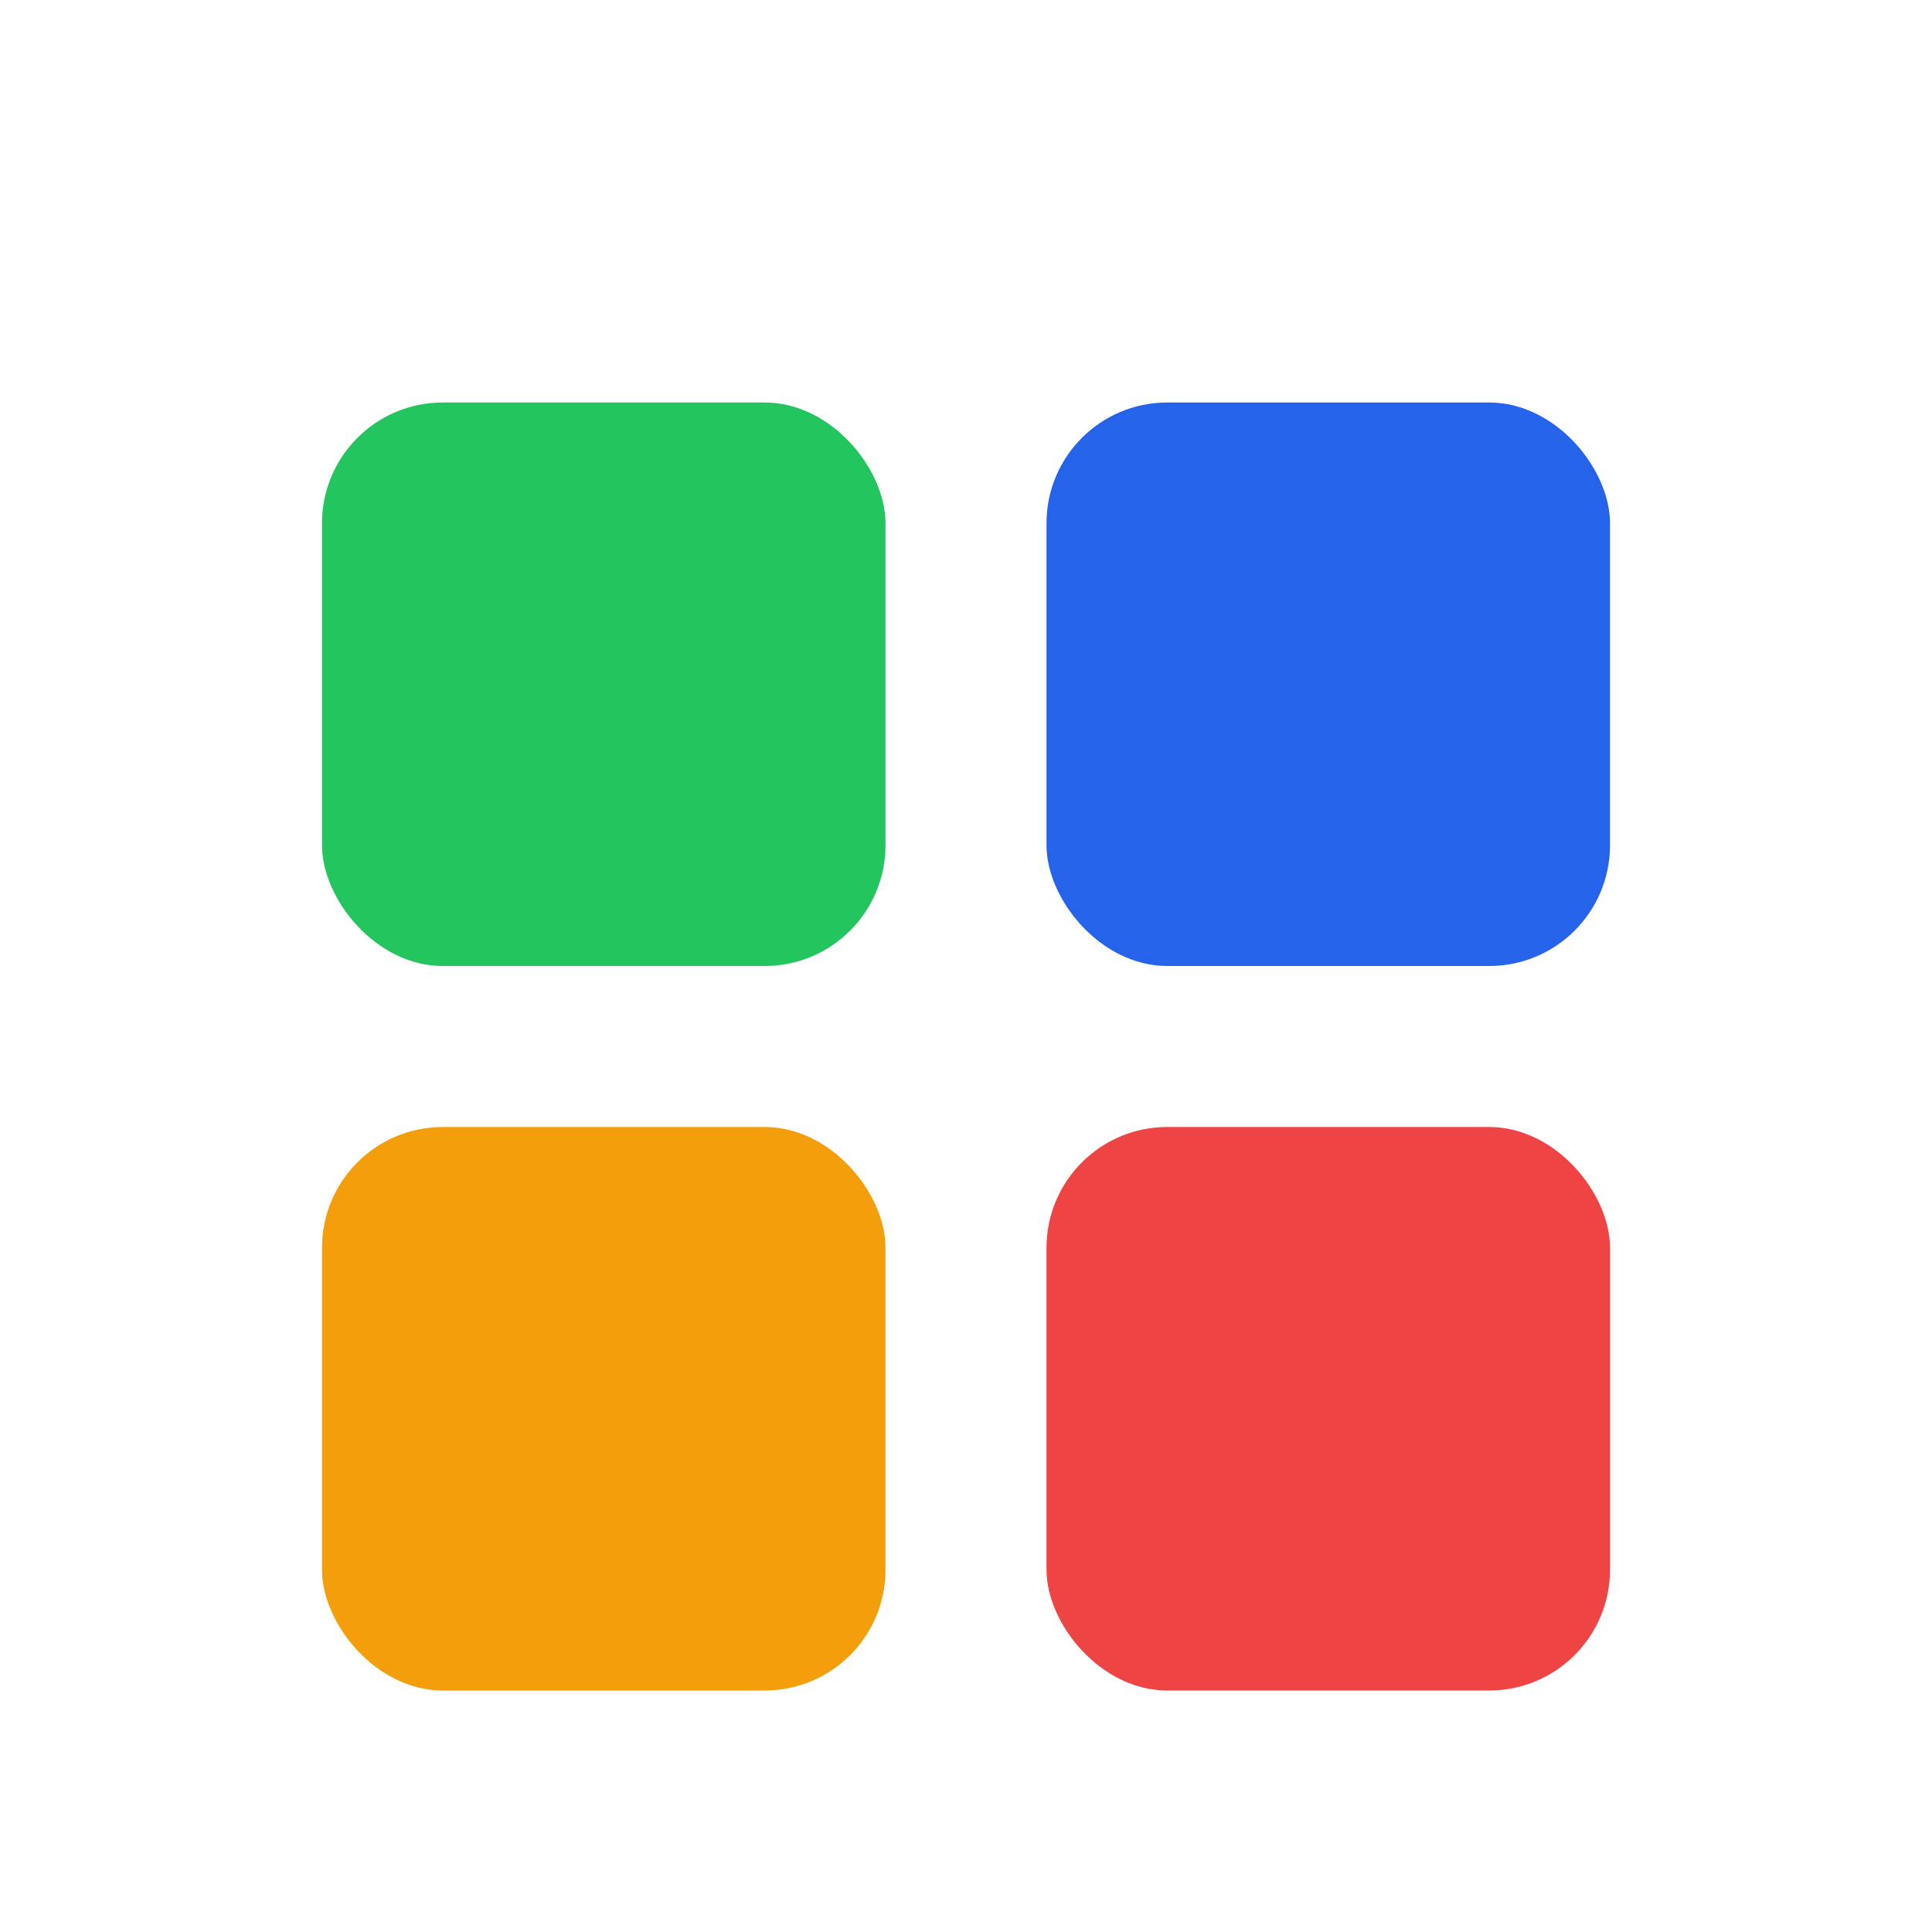
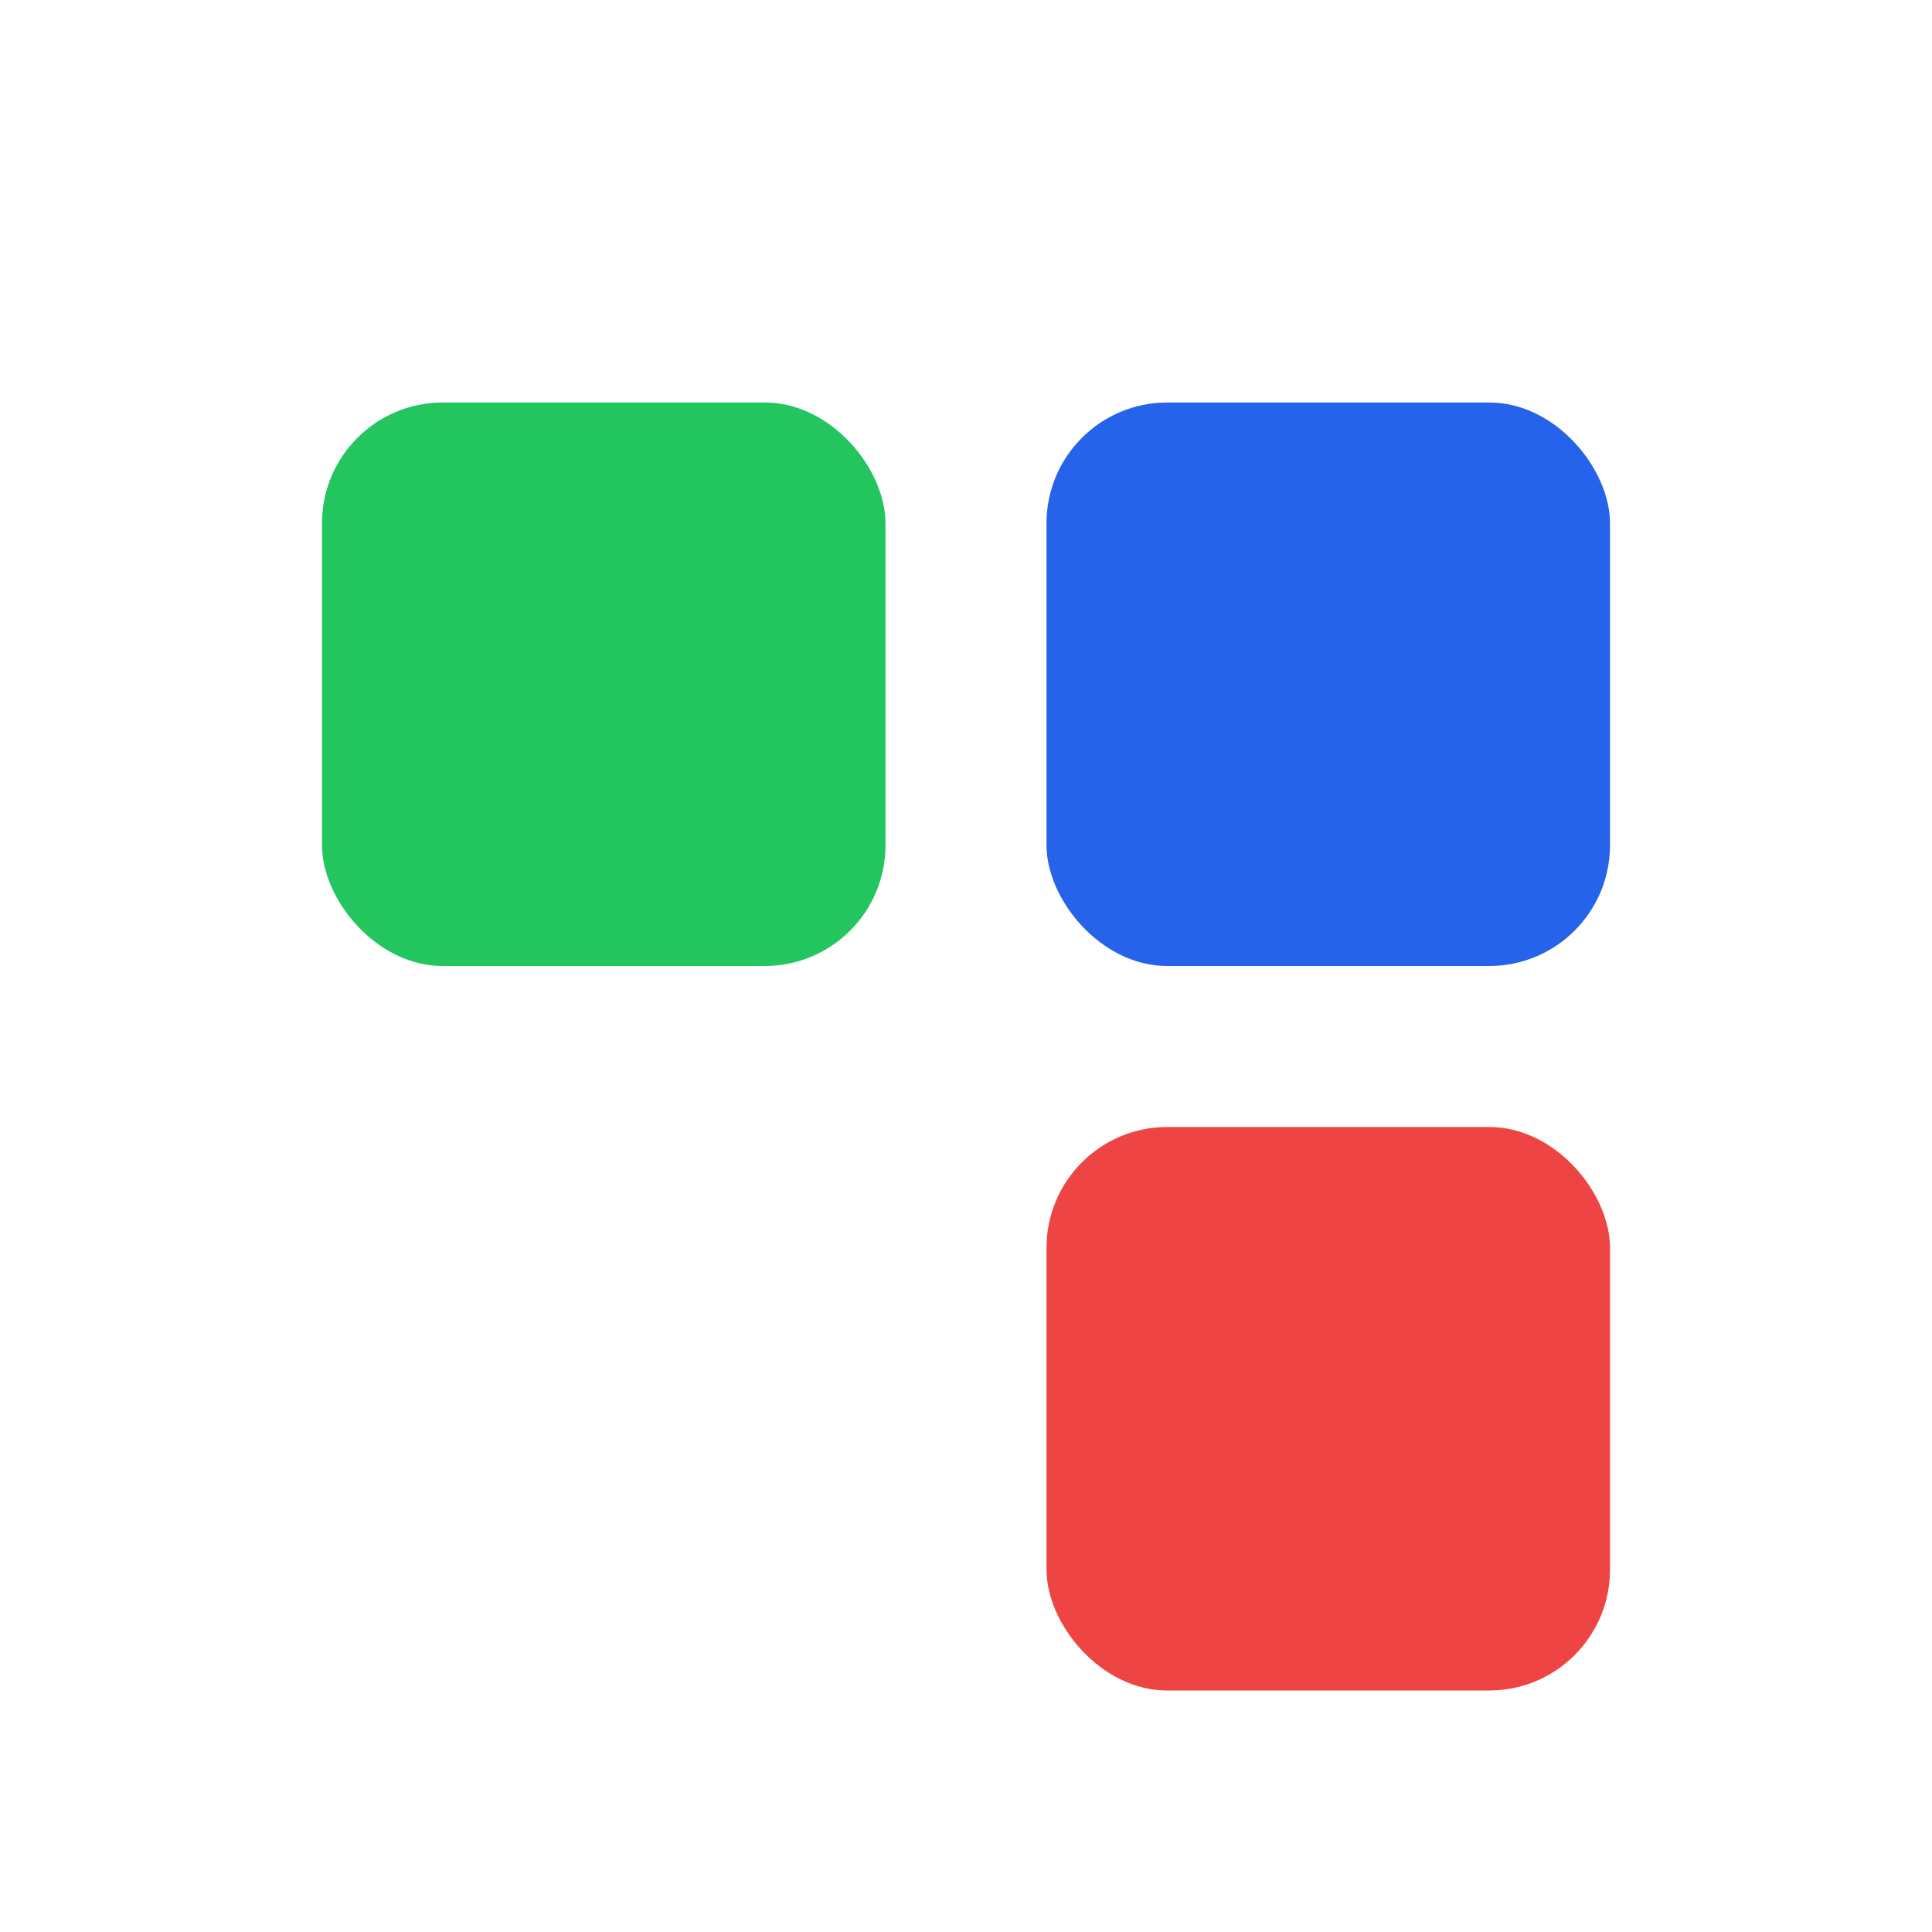
<svg xmlns="http://www.w3.org/2000/svg" viewBox="0 0 96 96">
  <rect x="16" y="20" width="28" height="28" rx="6" fill="#22C55E" />
  <rect x="52" y="20" width="28" height="28" rx="6" fill="#2563EB" />
-   <rect x="16" y="56" width="28" height="28" rx="6" fill="#F59E0B" />
  <rect x="52" y="56" width="28" height="28" rx="6" fill="#EF4444" />
</svg>